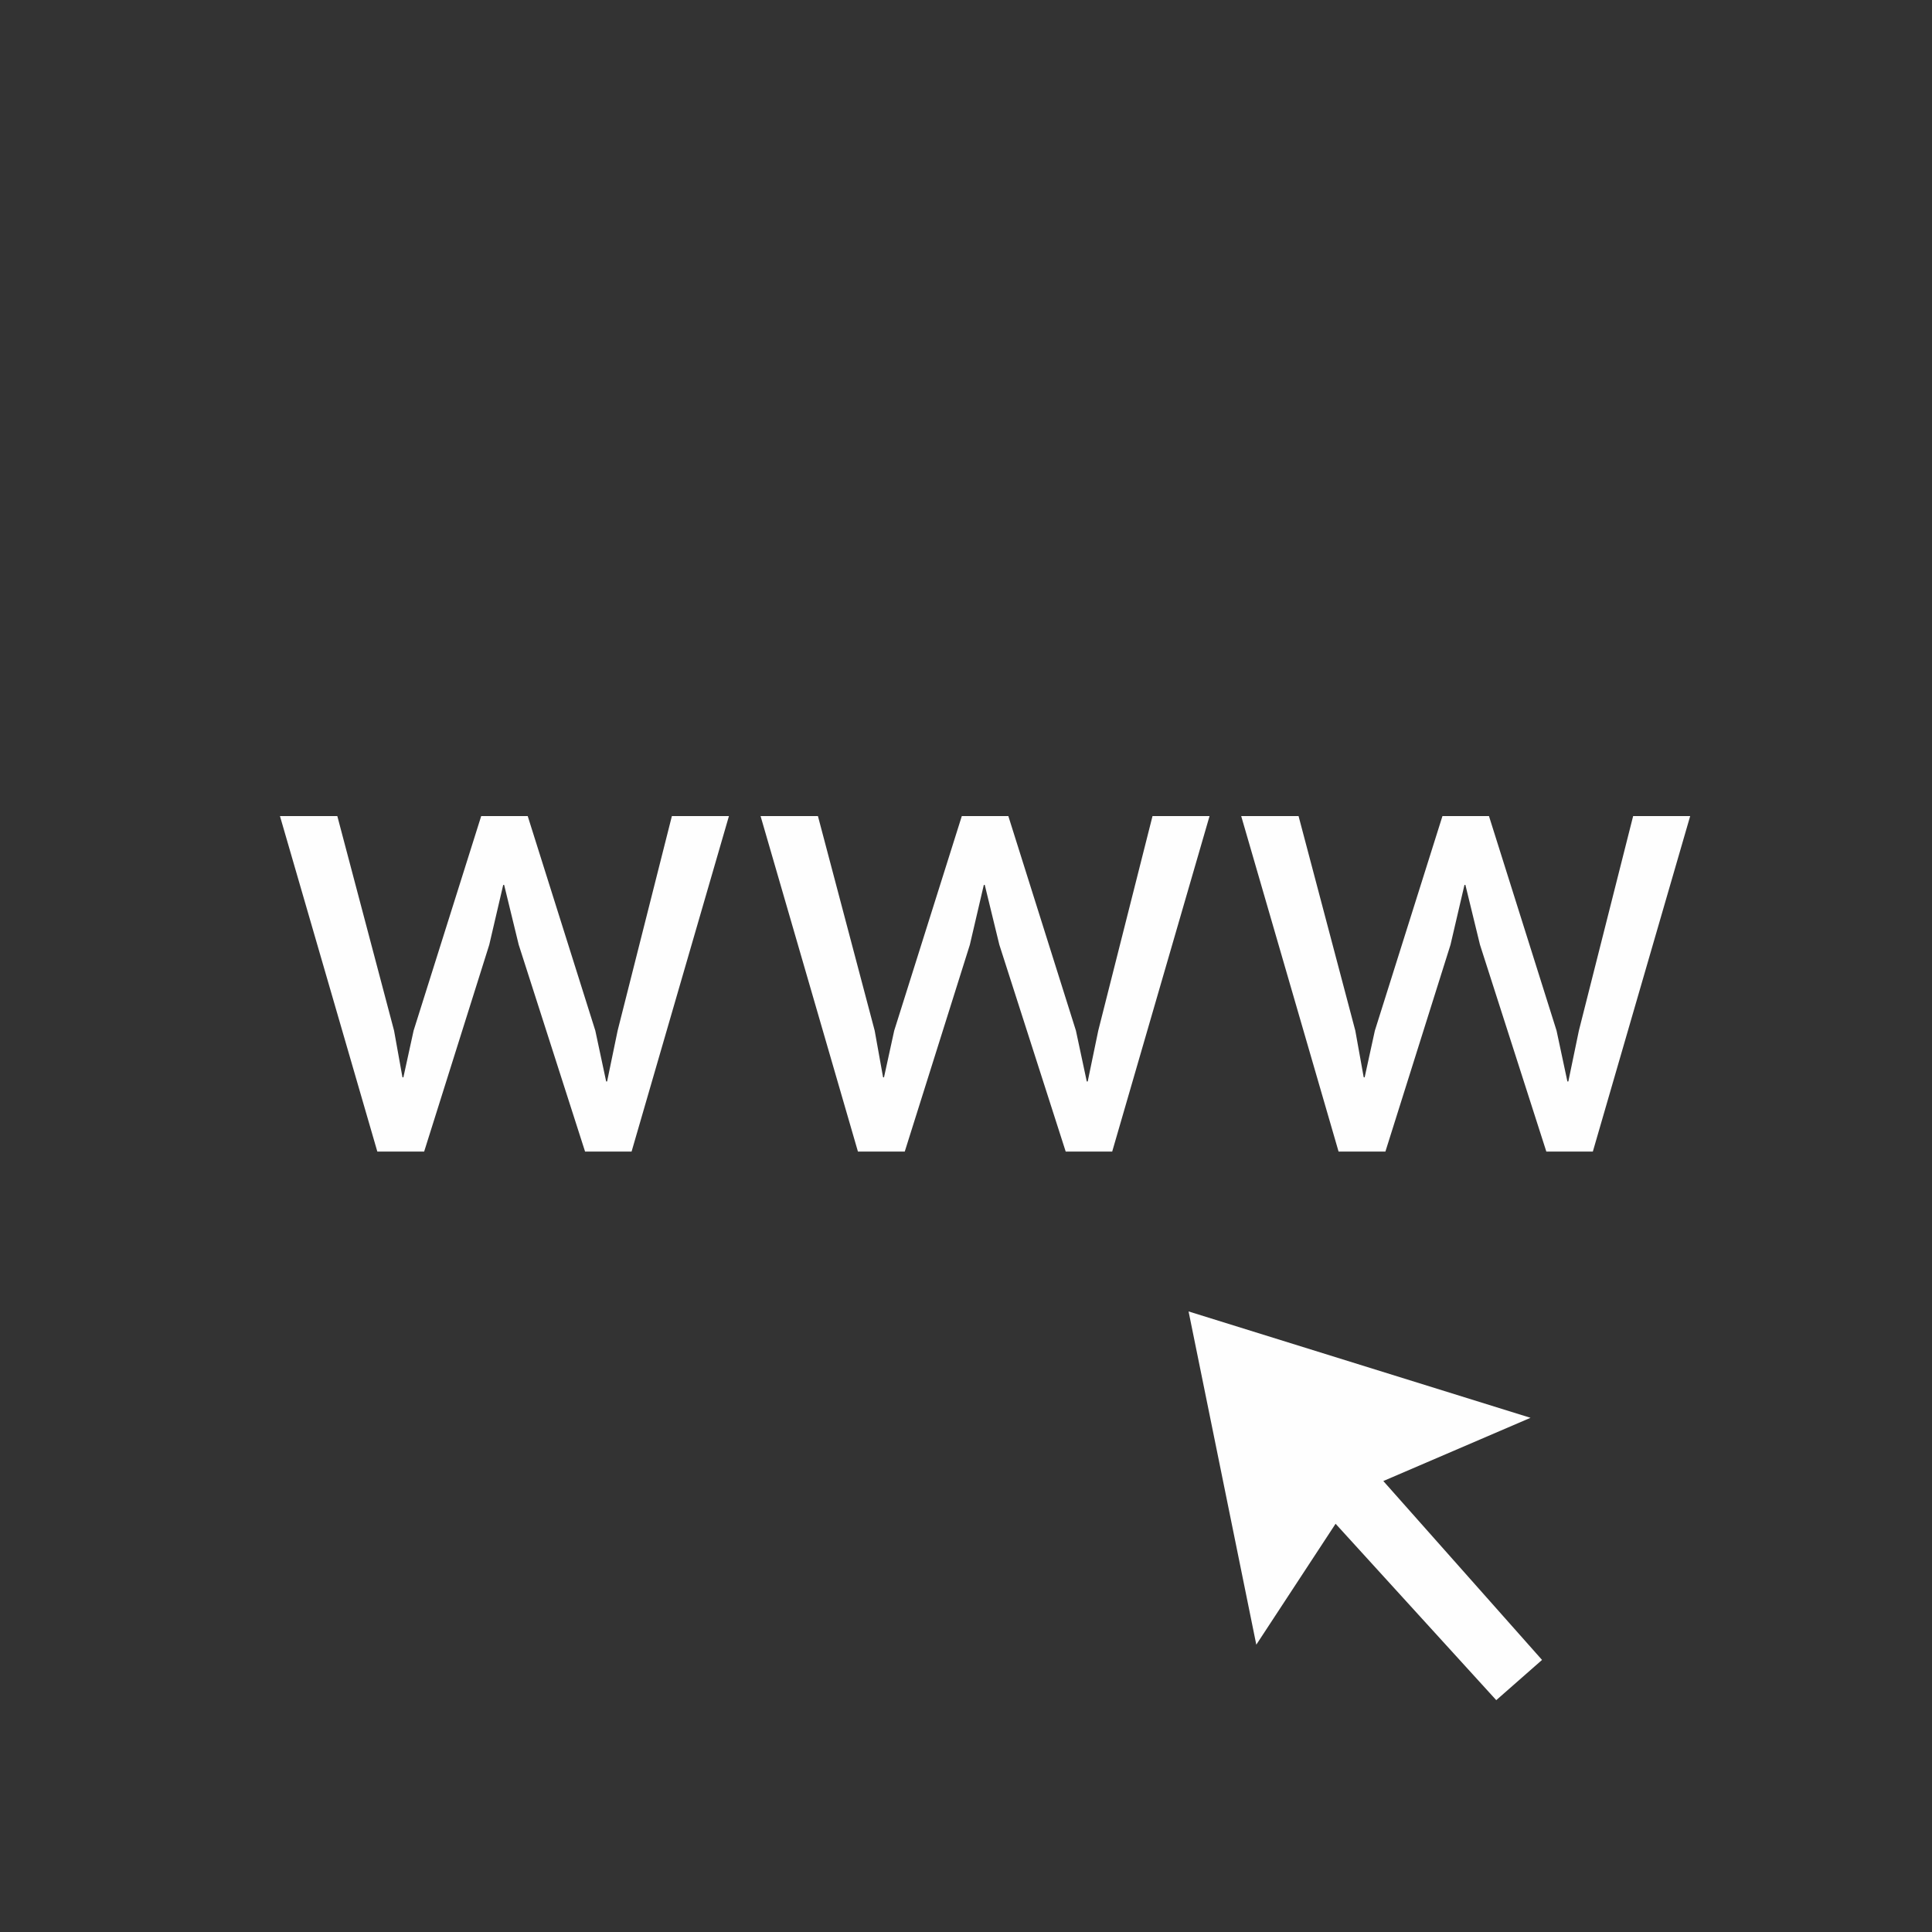
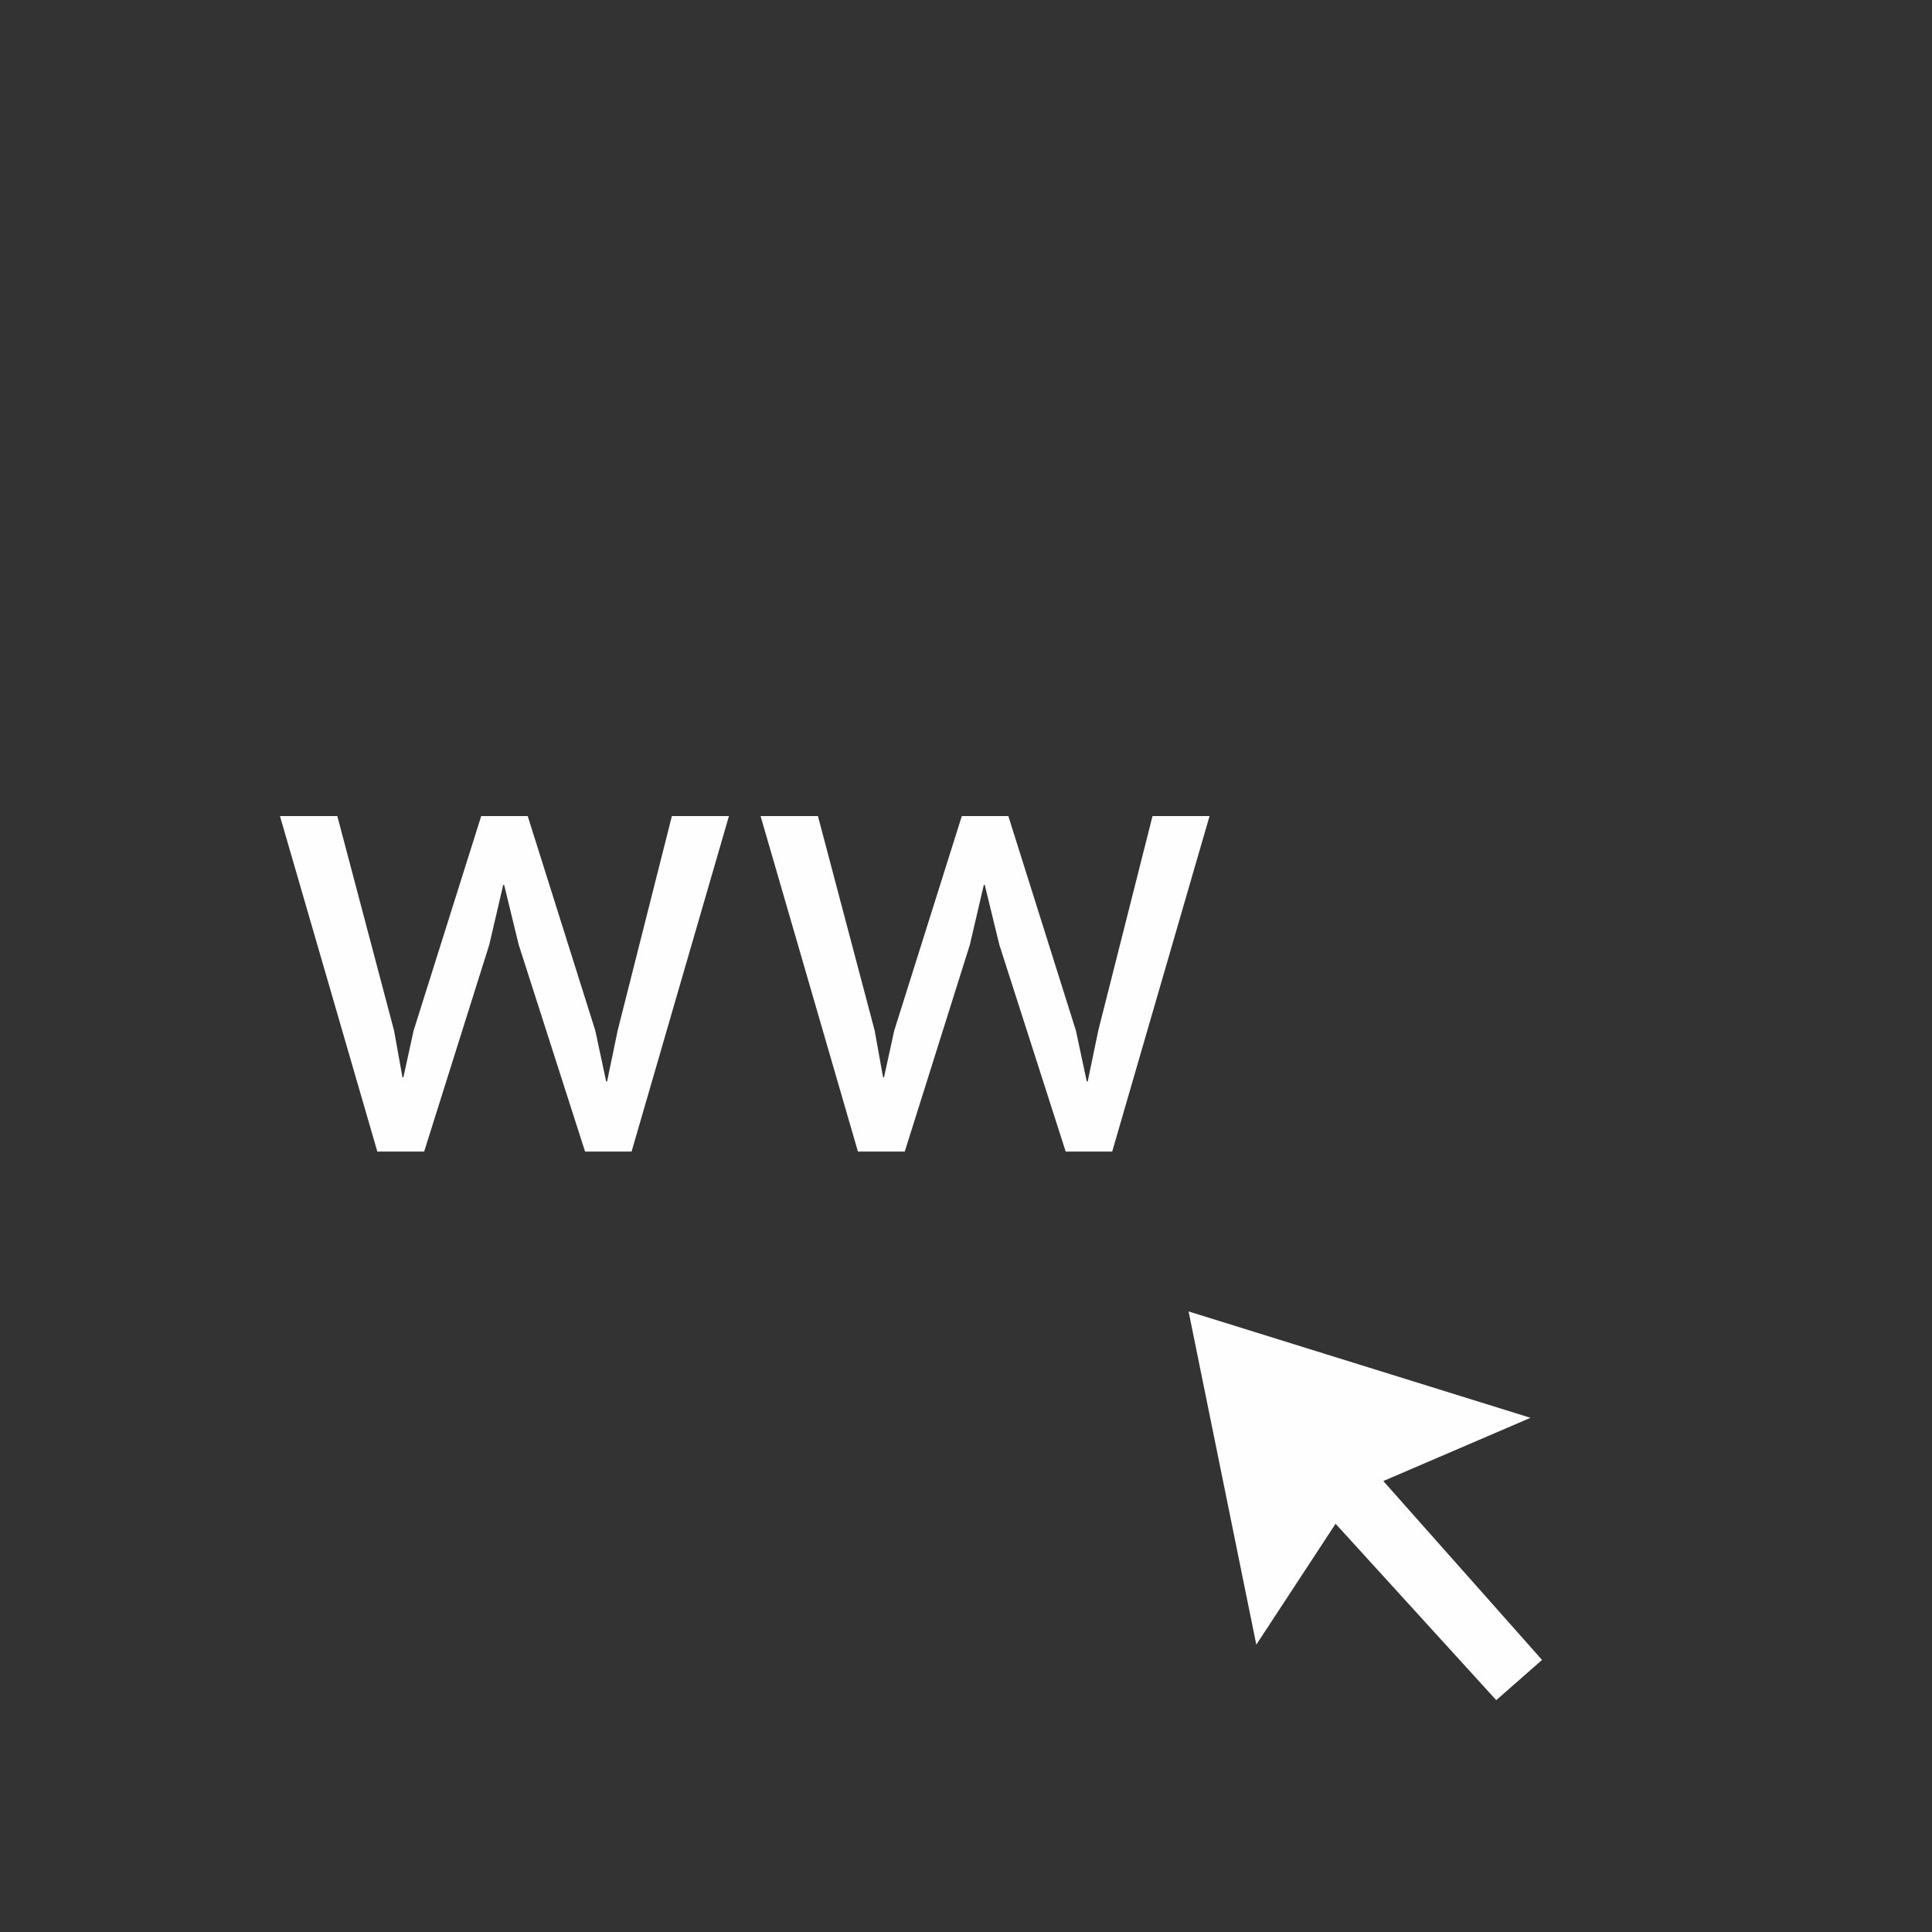
<svg xmlns="http://www.w3.org/2000/svg" version="1.1" id="Capa_1" x="0px" y="0px" width="200px" height="200px" viewBox="0 0 200 200" enable-background="new 0 0 200 200" xml:space="preserve">
  <rect x="0" y="0" width="200" height="200" fill="#333333" stroke="none" />
  <g>
    <g>
      <g>
        <g enable-background="new    ">
          <path fill="#FEFEFE" d="M40.793,106.691l0.867,4.815l0.096,0.031l1.06-4.847l6.998-22.212h4.814l6.998,22.212l1.124,5.264h0.096      l1.091-5.264l5.617-22.212h5.906L65.381,119.21h-4.815l-6.869-21.411l-1.508-6.195h-0.096l-1.444,6.195l-6.741,21.411h-4.847      l-10.08-34.73h5.938L40.793,106.691z" />
          <path fill="#FEFEFE" d="M90.547,106.691l0.866,4.815l0.096,0.031l1.06-4.847l6.998-22.212h4.815l6.997,22.212l1.124,5.264h0.097      l1.092-5.264l5.617-22.212h5.904l-10.078,34.731h-4.814l-6.87-21.411l-1.509-6.195h-0.096l-1.445,6.195L93.66,119.21h-4.847      L78.734,84.48h5.938L90.547,106.691z" />
-           <path fill="#FEFEFE" d="M140.301,106.691l0.867,4.815l0.098,0.031l1.06-4.847l6.997-22.212h4.814l6.997,22.212l1.123,5.264      h0.097l1.092-5.264l5.617-22.212h5.905l-10.077,34.731h-4.815l-6.869-21.411l-1.509-6.195h-0.096l-1.445,6.195l-6.74,21.411      h-4.848l-10.08-34.73h5.938L140.301,106.691z" />
        </g>
      </g>
    </g>
  </g>
  <polygon fill="#FEFEFE" points="123.041,135.76 130.052,170.256 138.259,157.739 154.892,175.999 159.631,171.835 143.201,153.316   158.438,146.771 " />
</svg>